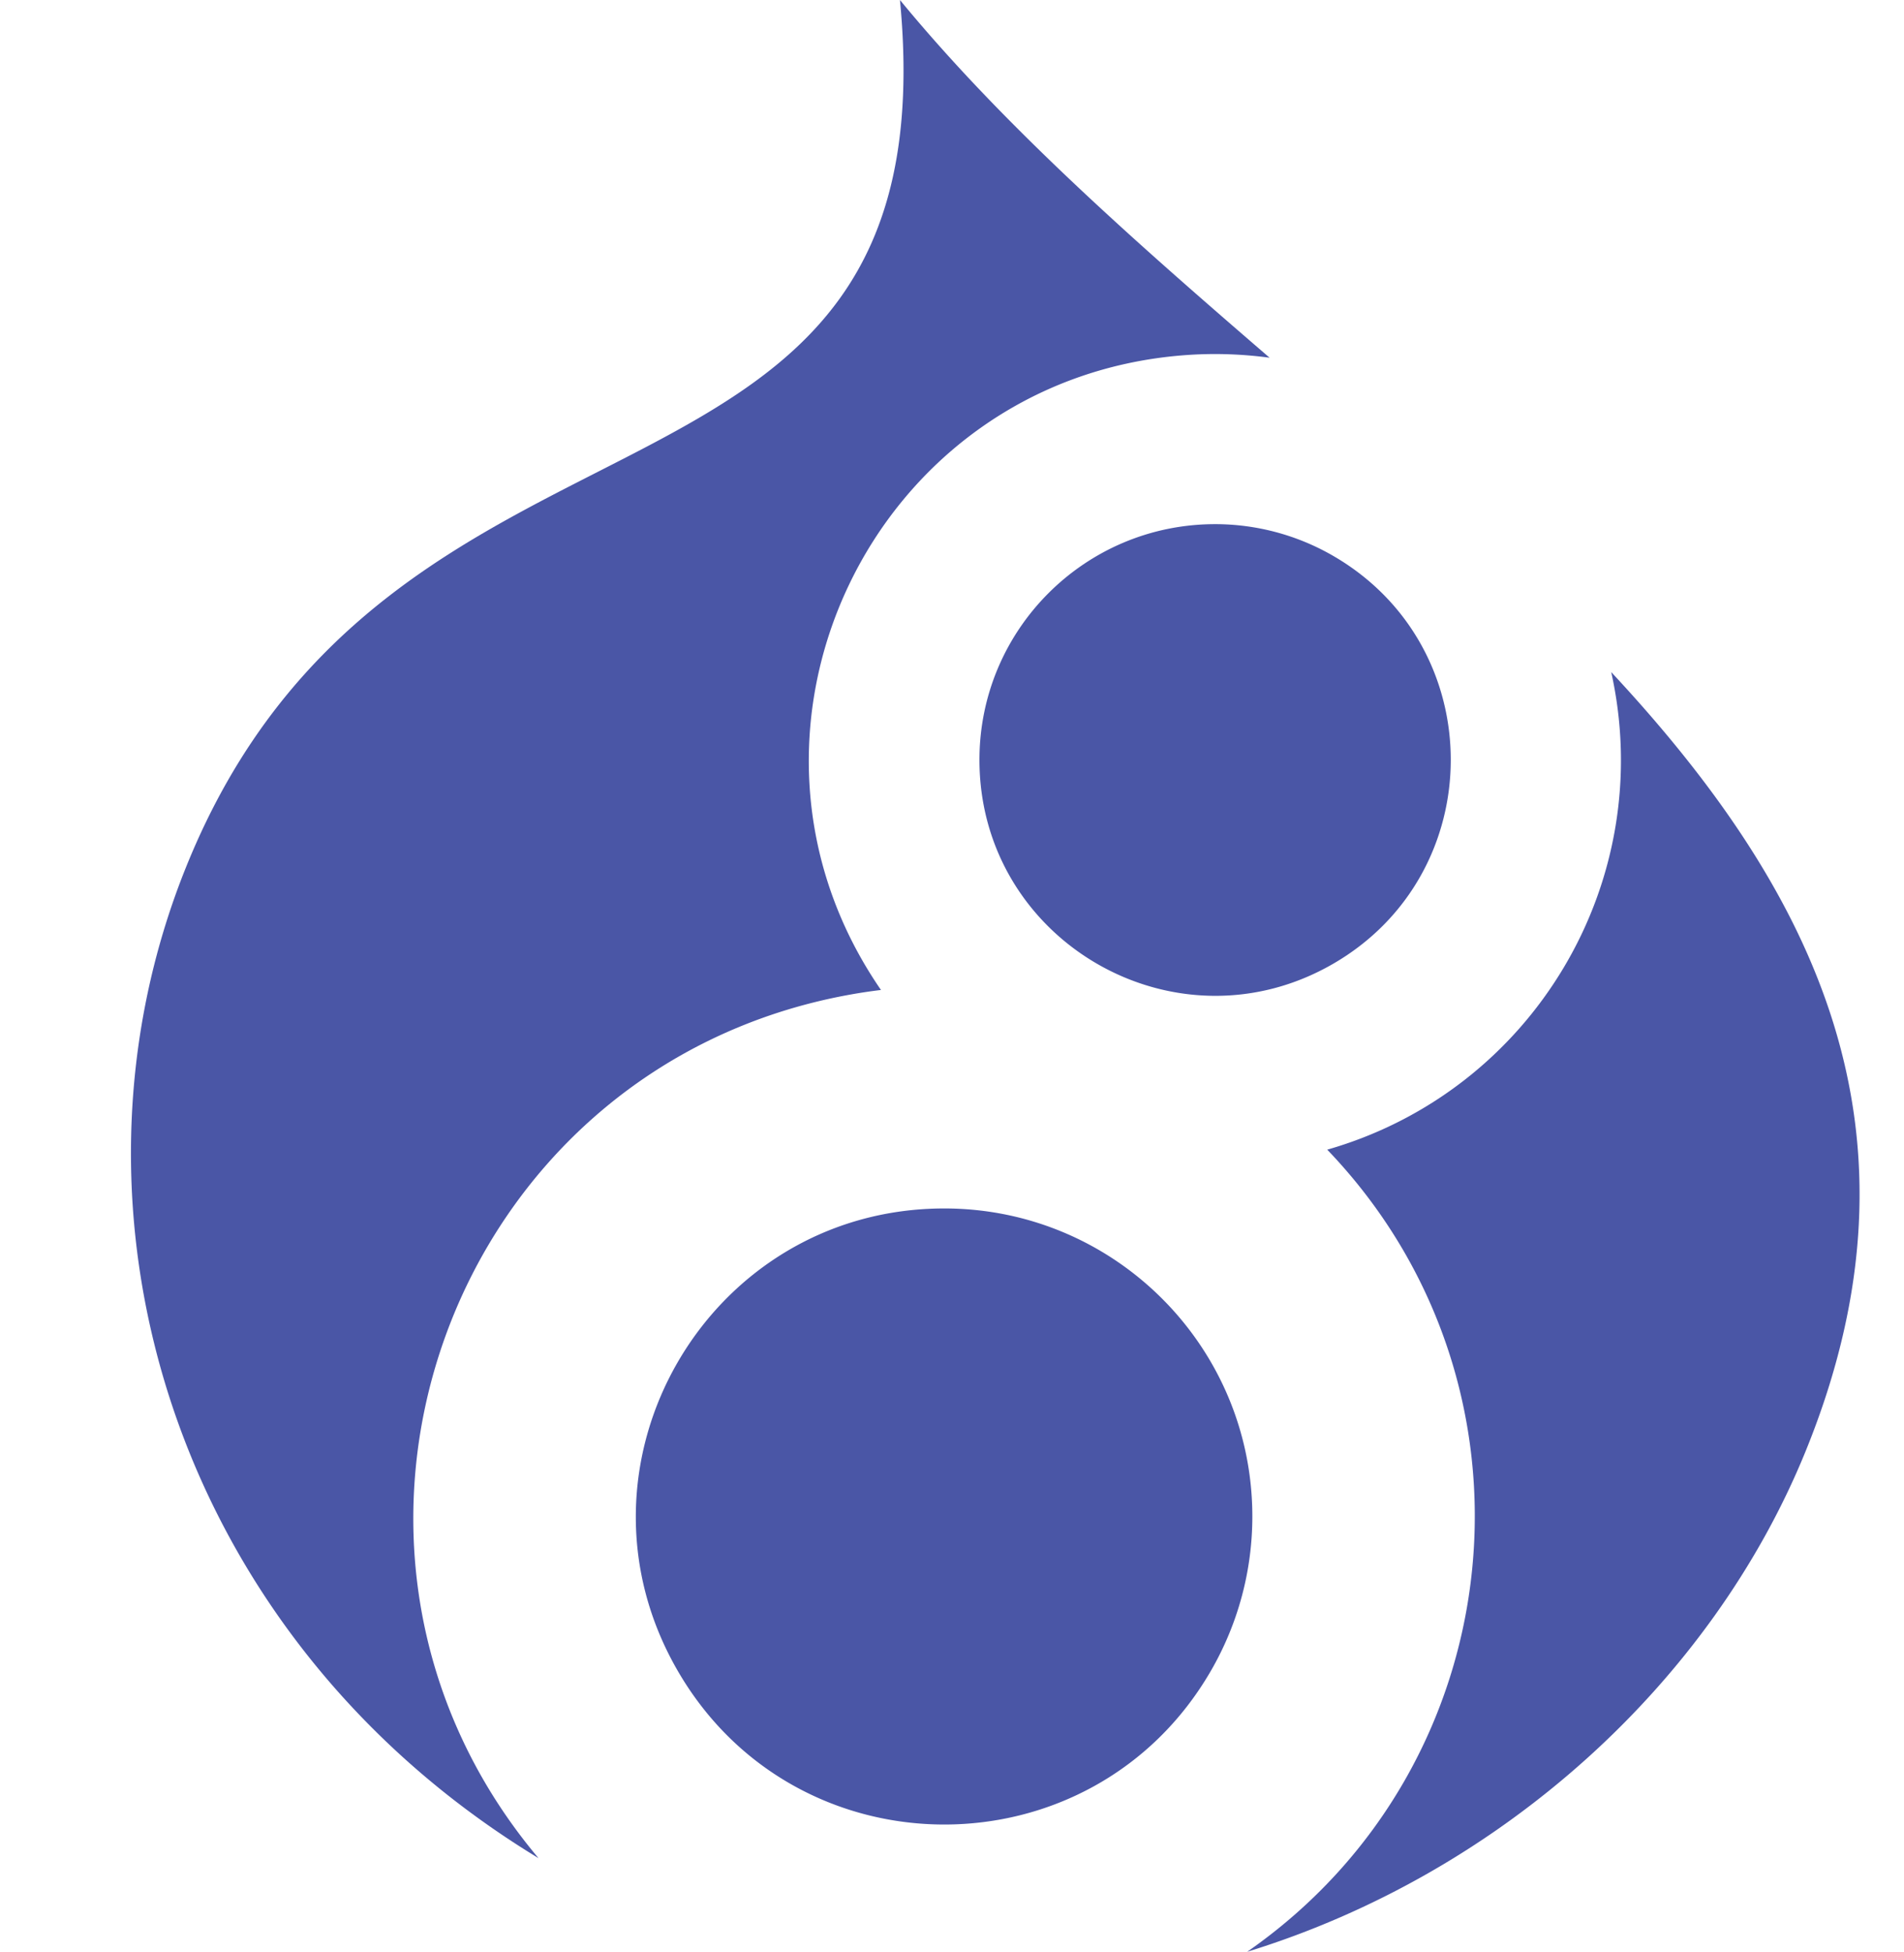
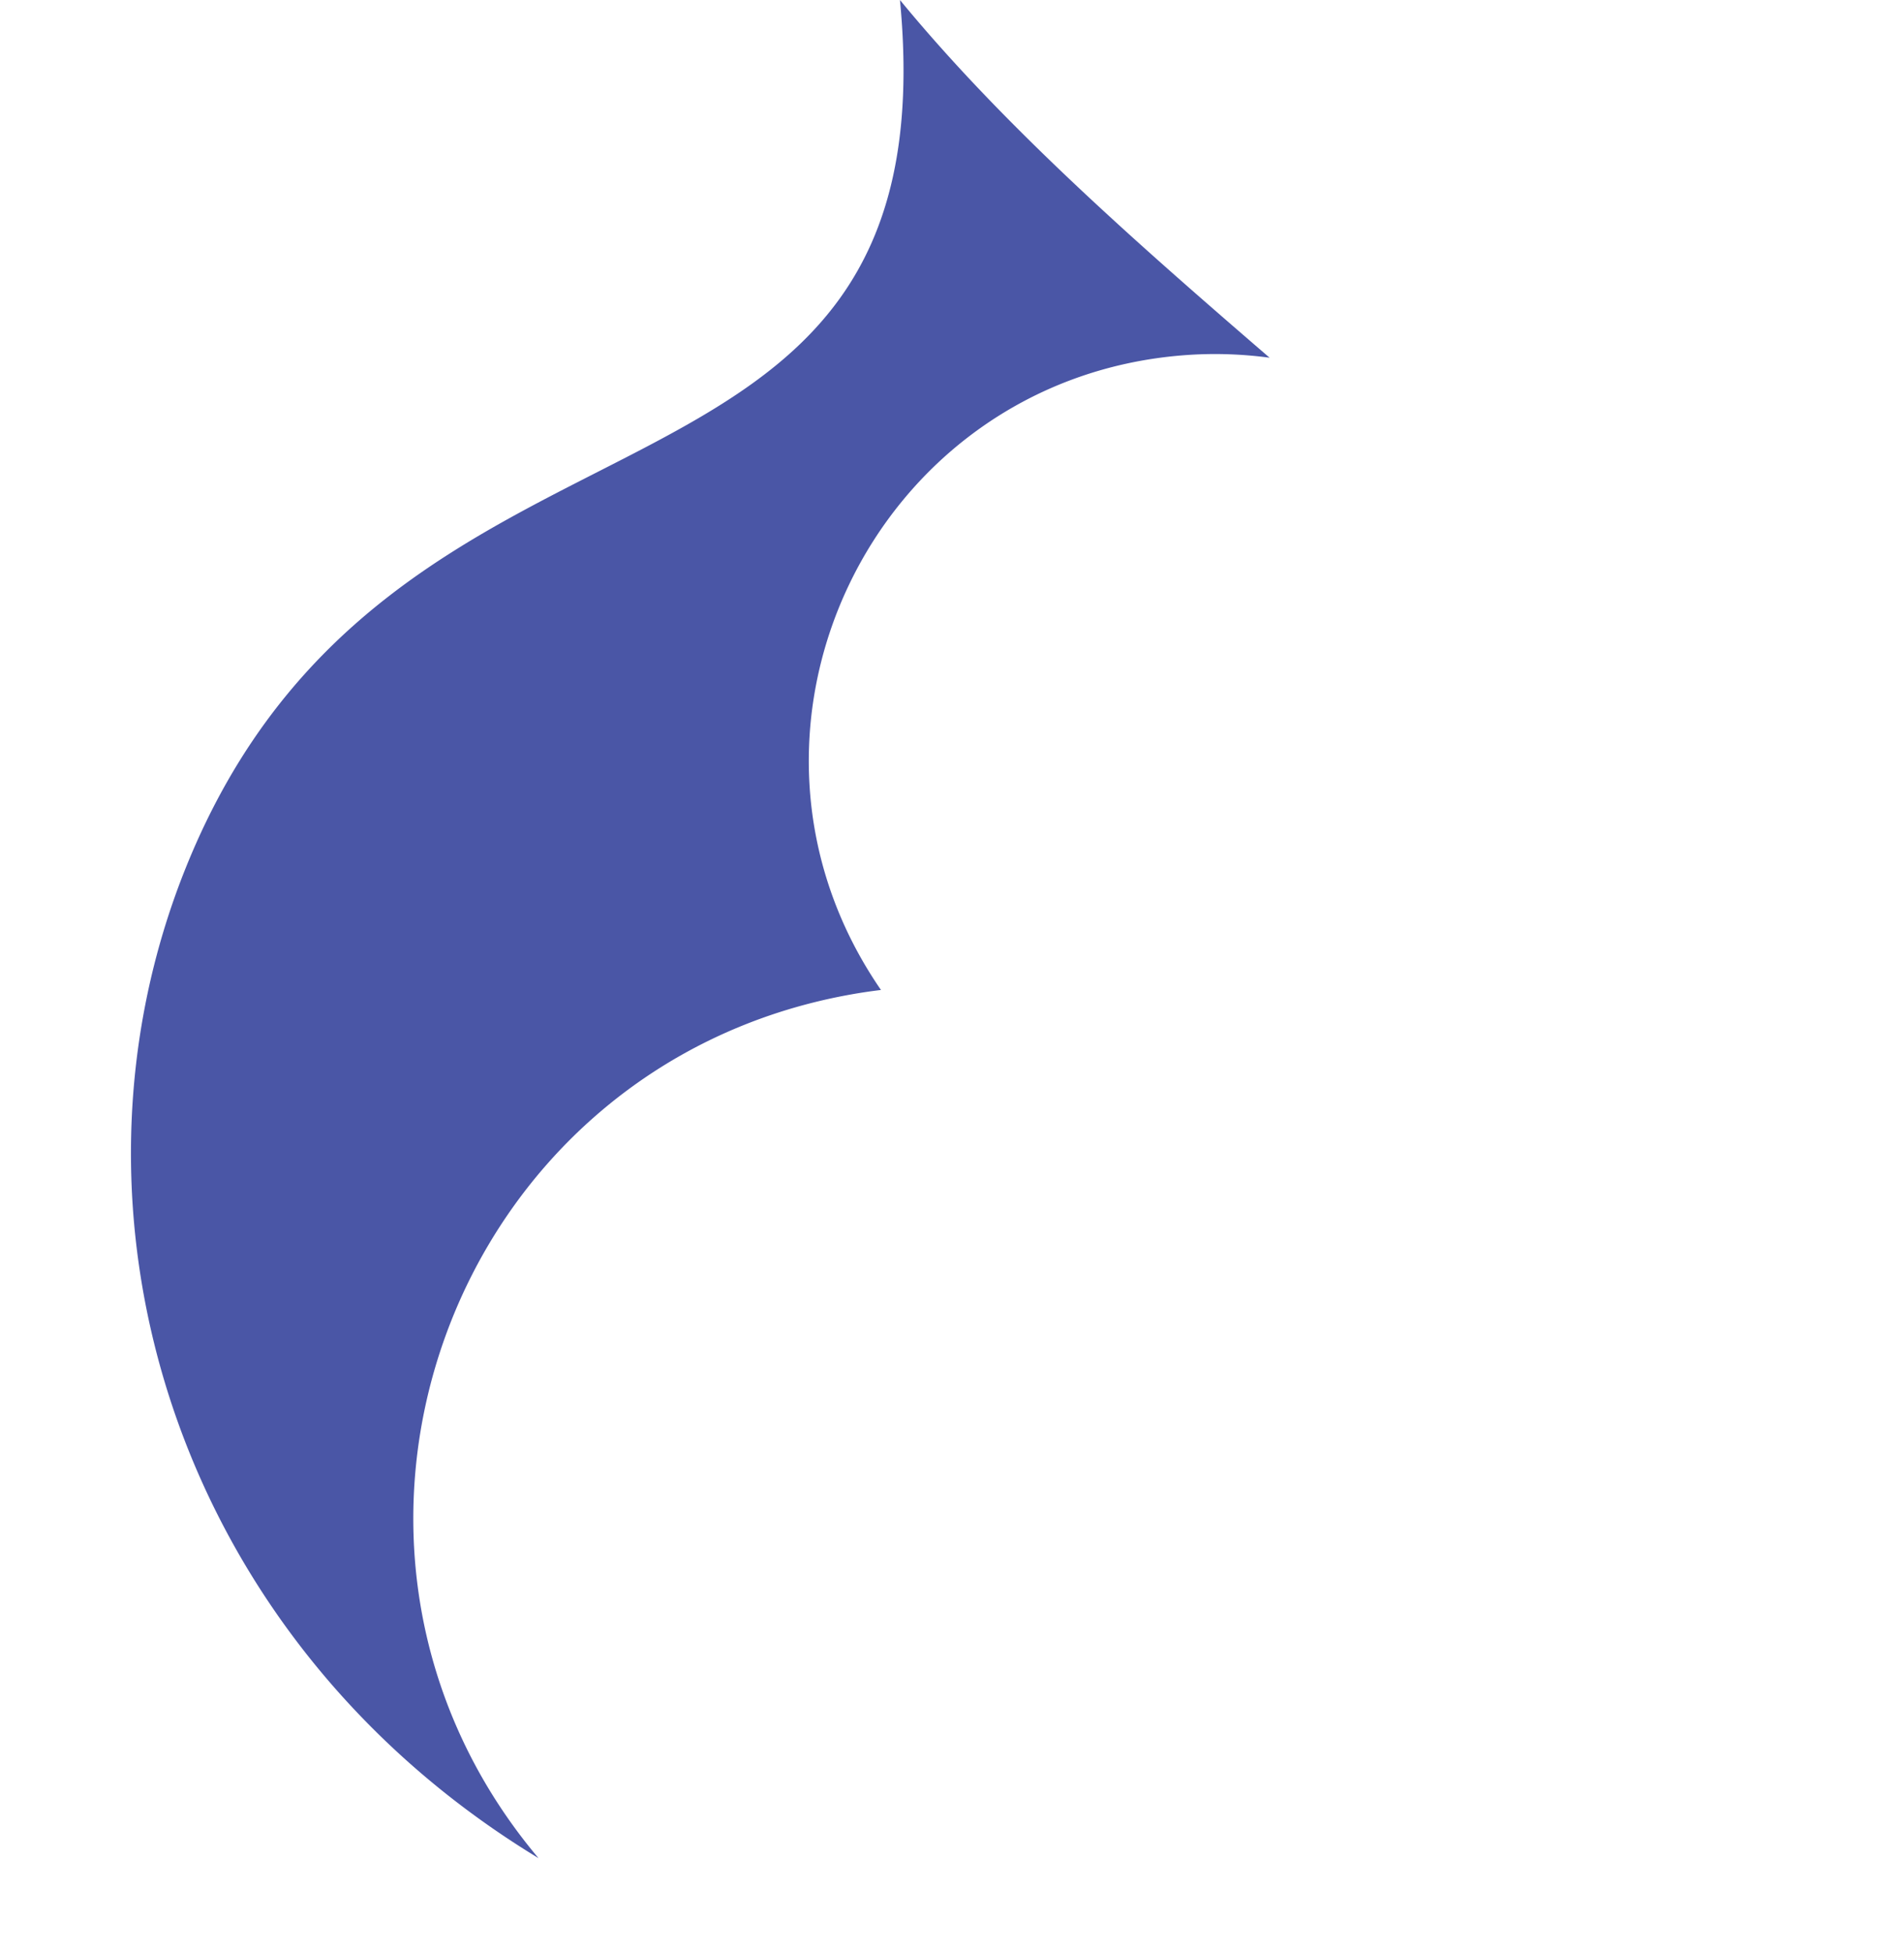
<svg xmlns="http://www.w3.org/2000/svg" viewBox="0 0 975.53 1000">
  <g fill="#4a56a6">
-     <path d="m483.825 619.157c-121.492 0-197.425 131.518-136.678 236.733 60.745 105.215 212.611 105.215 273.356 0a157.825 157.825 0 0 0 21.144-78.912c0-87.162-70.659-157.821-157.822-157.821zm196.192-30.123c115.579 120.464 96.099 315.711-41 410.966 130.211-40.151 237.853-137.916 286.117-256.487 66.658-163.914 4.598-287.304-99.615-399.171 23.842 107.208-39.922 214.442-145.502 244.692zm-178.187-199.772c-.026 92.947 100.576 151.068 181.085 104.617 80.508-46.451 80.54-162.637.058-209.133a120.734 120.734 0 0 0 -60.4-16.194c-66.671 0-120.724 54.038-120.743 120.71z" />
    <path d="m275.907 952.025c-134.737-159.982-45.762-405.829 160.157-442.523a272.349 272.349 0 0 1 15.314-2.282c-90.806-131.755-4.929-312.403 154.578-325.164a207.543 207.543 0 0 1 16.617-.662c9.337.007 18.663.636 27.915 1.884-67.999-58.666-135.863-118.18-189.387-183.278 27.323 285.099-259.642 181.462-365.706 444.092-71.173 176.218-7.026 394.064 180.512 507.933z" />
  </g>
</svg>